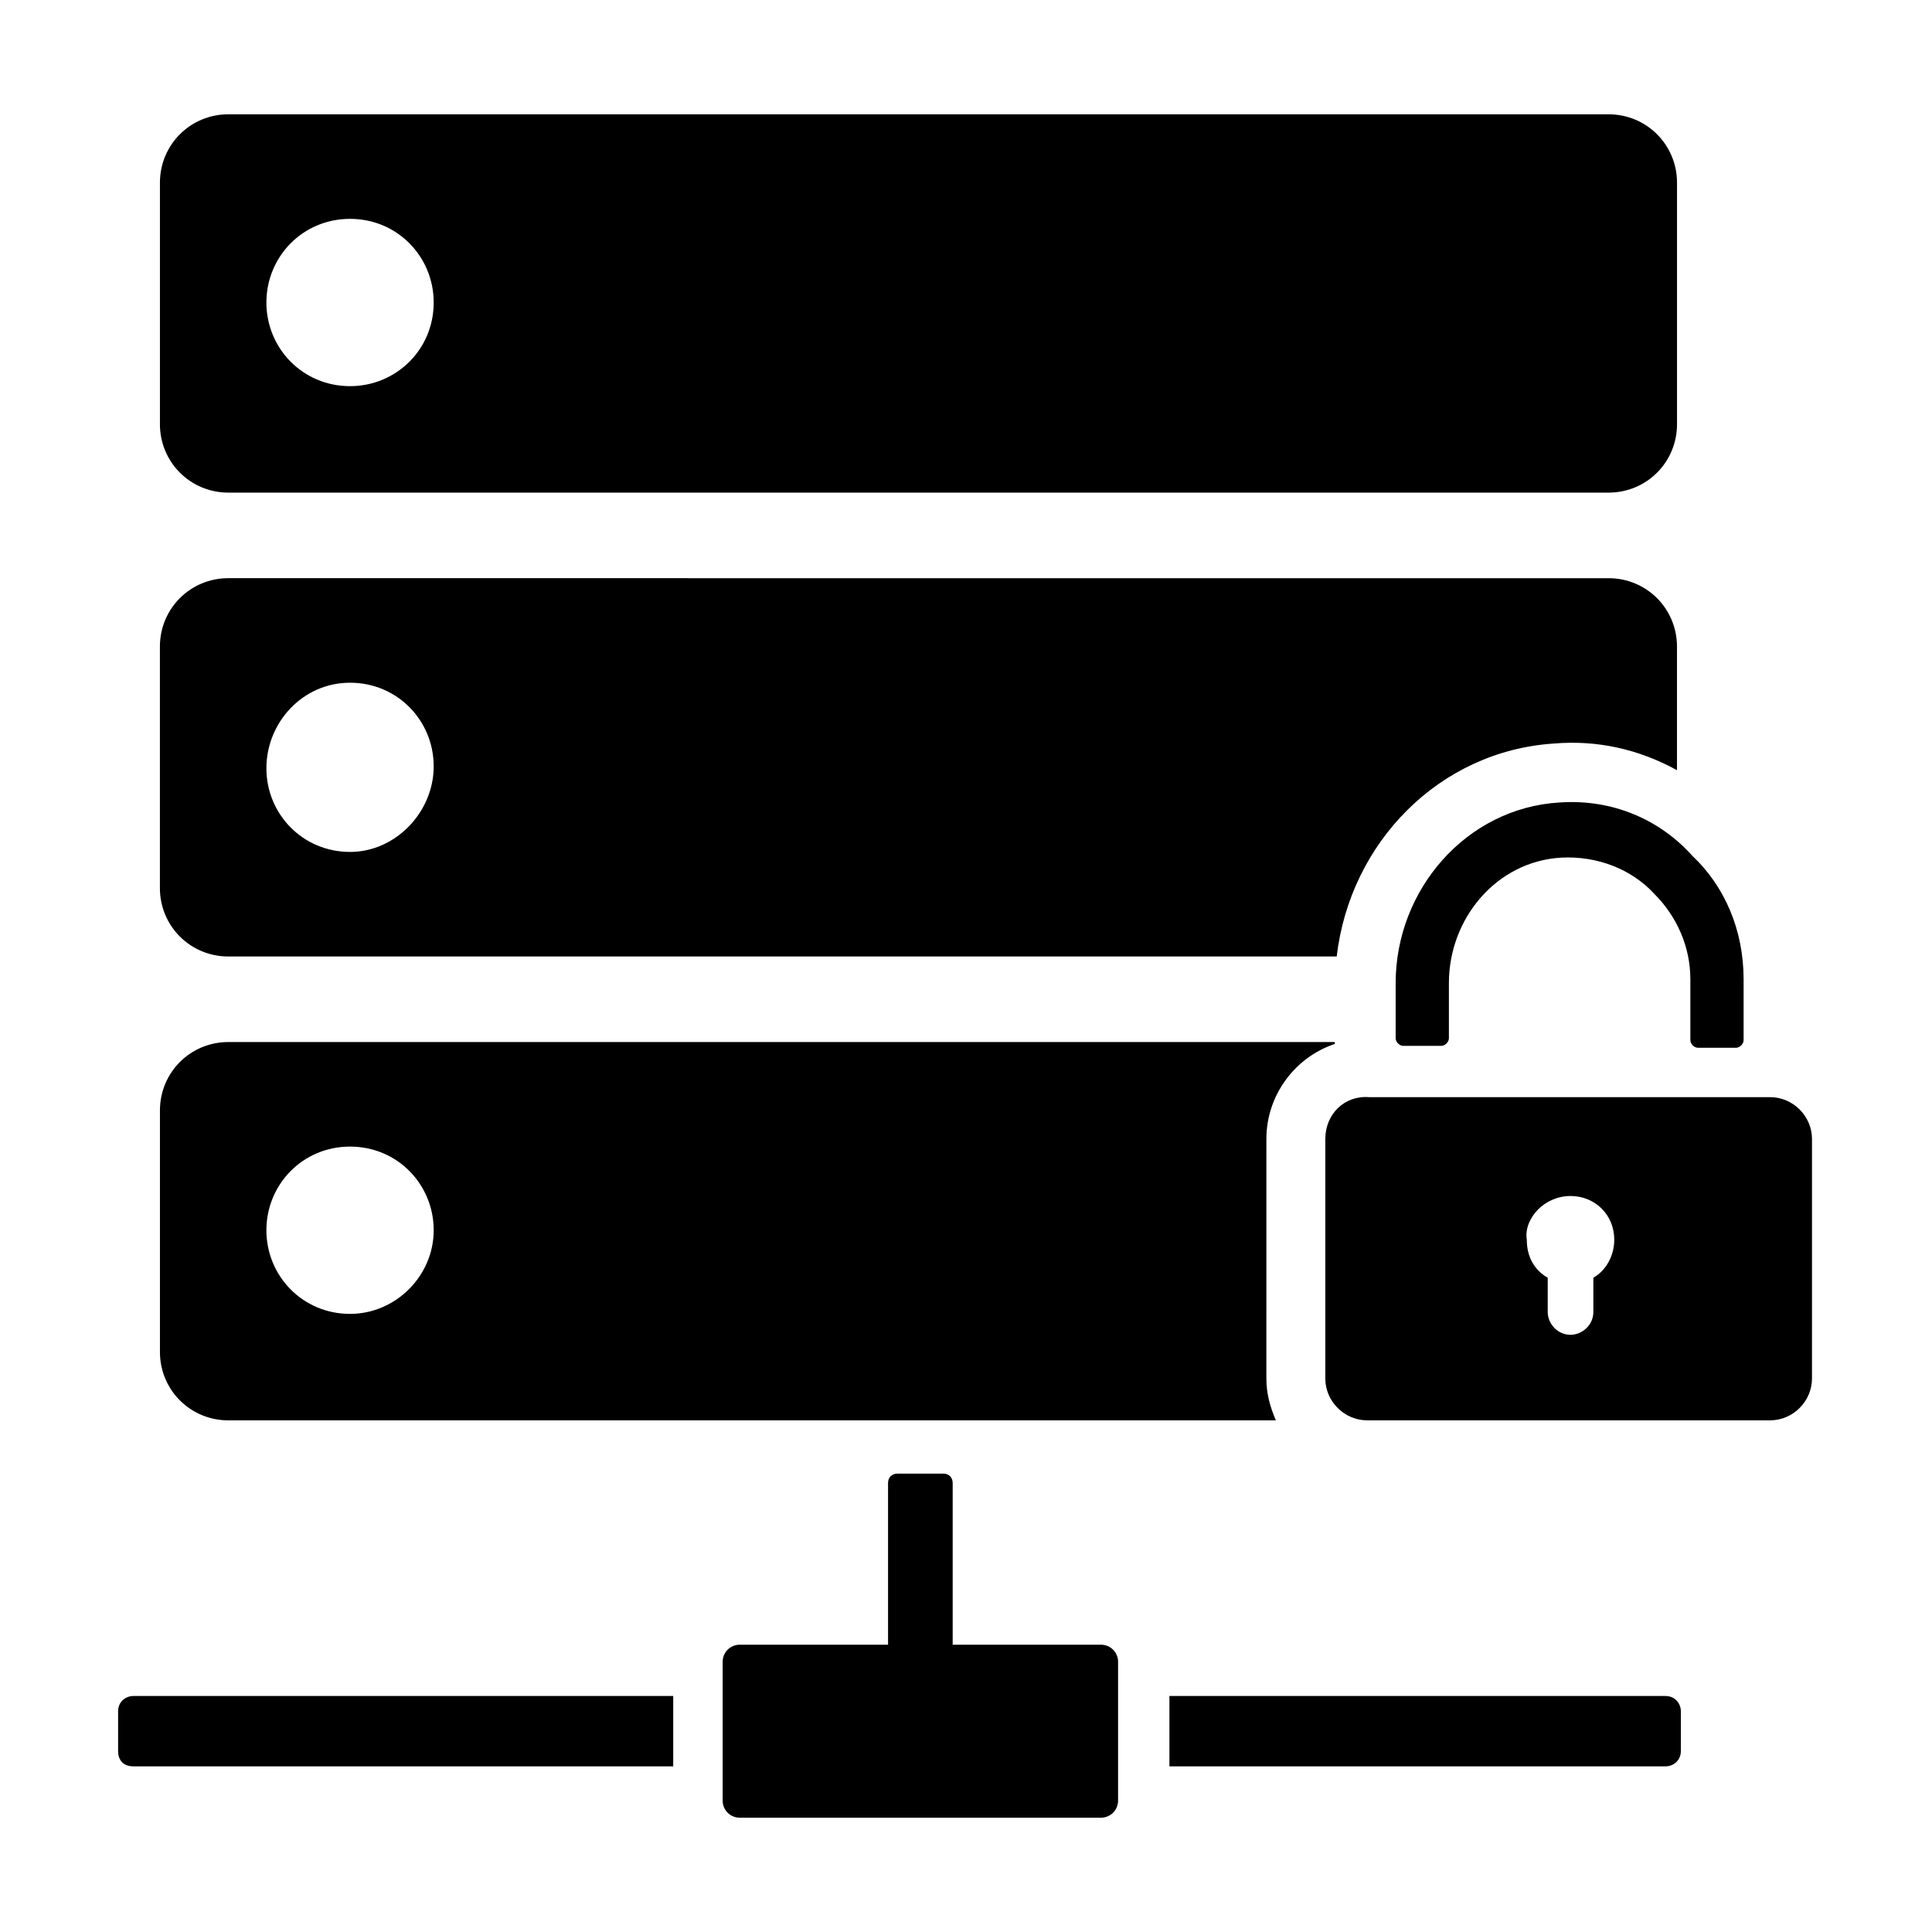
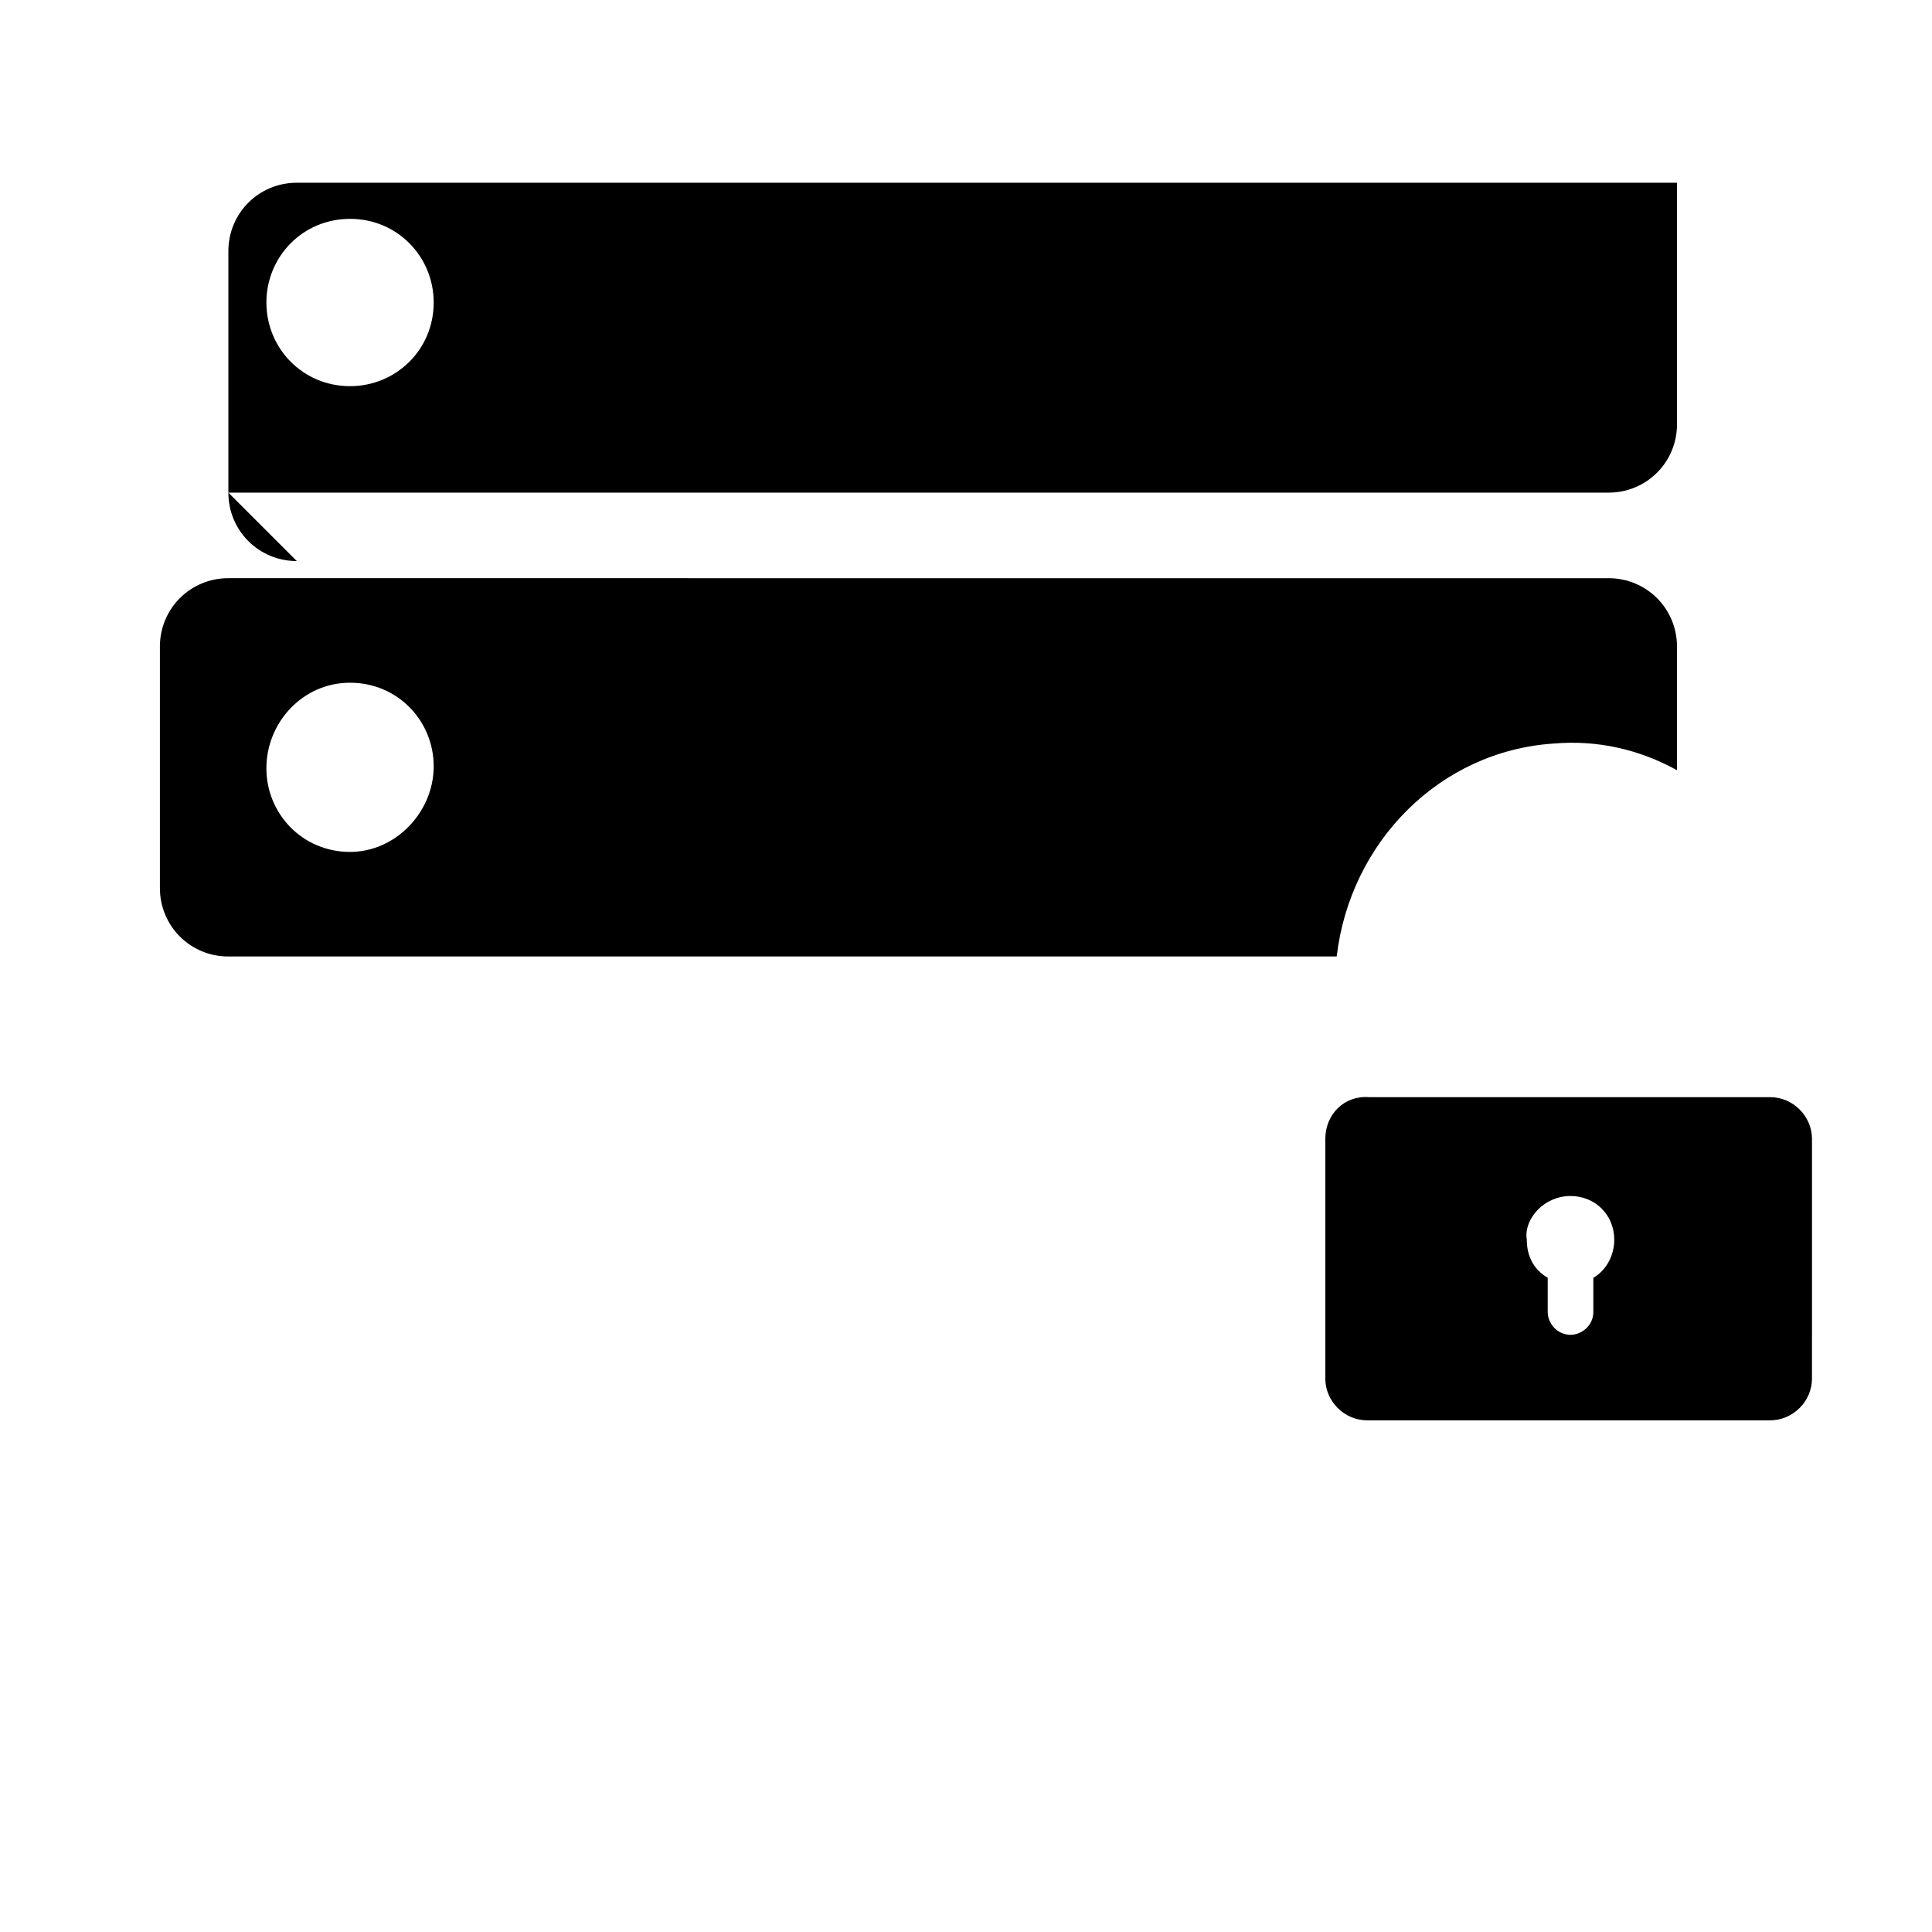
<svg xmlns="http://www.w3.org/2000/svg" fill="#000000" width="800px" height="800px" version="1.1" viewBox="144 144 512 512">
  <g>
-     <path d="m179.33 612.1h143.08v-18.641h-143.08c-2.016 0-4.031 1.512-4.031 4.031v10.578c0.004 2.519 1.516 4.031 4.031 4.031z" />
-     <path d="m453.91 593.46v18.641h131.5c2.016 0 4.031-1.512 4.031-4.031v-10.578c0-2.016-1.512-4.031-4.031-4.031z" />
-     <path d="m393.95 534.52h-12.09c-1.512 0-2.519 1.008-2.519 2.519v42.824h-39.297c-2.519 0-4.535 2.016-4.535 4.535v36.777c0 2.519 2.016 4.535 4.535 4.535h95.723c2.519 0 4.535-2.016 4.535-4.535v-36.777c0-2.519-2.016-4.535-4.535-4.535h-39.297v-42.824c0-1.512-1.008-2.519-2.519-2.519z" />
-     <path d="m204.52 274.55h365.77c10.078 0 18.137-8.062 18.137-18.137v-63.984c0-10.078-8.062-18.137-18.137-18.137h-365.77c-10.078 0-18.137 8.062-18.137 18.137v63.984c0 10.074 8.062 18.137 18.137 18.137zm32.246-72.551c12.594 0 22.168 10.078 22.168 22.168 0 12.594-10.078 22.168-22.168 22.168-12.594 0-22.168-10.078-22.168-22.168 0-12.09 9.57-22.168 22.168-22.168z" />
+     <path d="m204.52 274.55h365.77c10.078 0 18.137-8.062 18.137-18.137v-63.984h-365.77c-10.078 0-18.137 8.062-18.137 18.137v63.984c0 10.074 8.062 18.137 18.137 18.137zm32.246-72.551c12.594 0 22.168 10.078 22.168 22.168 0 12.594-10.078 22.168-22.168 22.168-12.594 0-22.168-10.078-22.168-22.168 0-12.09 9.57-22.168 22.168-22.168z" />
    <path d="m204.52 397.48h293.72c3.527-30.23 27.207-54.41 57.434-56.426 11.586-1.008 22.672 1.512 32.746 7.055v-32.746c0-10.078-8.062-18.137-18.137-18.137l-365.77-0.004c-10.078 0-18.137 8.062-18.137 18.137v63.984c0 10.074 8.062 18.137 18.137 18.137zm32.246-72.551c12.594 0 22.168 10.078 22.168 22.168 0 12.094-10.078 22.672-22.168 22.672-12.594 0-22.168-10.078-22.168-22.168 0-12.09 9.57-22.672 22.168-22.672z" />
-     <path d="m204.52 520.41h277.6c-1.512-3.527-2.519-7.055-2.519-11.082l0.004-63.484c0-11.586 7.559-21.664 18.137-25.191v-0.504l-293.22 0.004c-10.078 0-18.137 8.062-18.137 18.137v63.984c0 10.074 8.062 18.137 18.137 18.137zm32.246-72.551c12.594 0 22.168 10.078 22.168 22.168s-10.078 22.168-22.168 22.168c-12.594 0-22.168-10.078-22.168-22.168s9.57-22.168 22.168-22.168z" />
-     <path d="m557.19 356.67c-24.688 1.512-43.328 23.176-43.328 47.863v14.609c0 1.008 1.008 2.016 2.016 2.016h10.078c1.008 0 2.016-1.008 2.016-2.016v-14.609c0-17.129 12.594-32.242 29.727-33.25 9.574-0.504 18.641 3.023 24.688 9.574 6.047 6.047 9.574 14.105 9.574 22.672v16.121c0 1.008 1.008 2.016 2.016 2.016h10.078c1.008 0 2.016-1.008 2.016-2.016v-16.121c0-13.098-5.039-24.688-13.602-32.746-8.574-9.578-21.172-15.121-35.277-14.113z" />
    <path d="m495.22 445.84v63.48c0 6.047 5.039 11.082 11.082 11.082h106.81c6.047 0 11.082-5.039 11.082-11.082l0.004-63.48c0-6.047-5.039-11.082-11.082-11.082h-106.31c-6.547-0.504-11.586 4.535-11.586 11.082zm56.426 18.641c2.016-2.016 5.039-3.527 8.566-3.527 6.551 0 11.586 5.039 11.586 11.586 0 4.031-2.016 8.062-5.543 10.078v9.07c0 3.527-3.023 6.047-6.047 6.047-3.527 0-6.047-3.023-6.047-6.047v-9.07c-3.527-2.016-5.543-5.543-5.543-10.078-0.5-3.019 1.012-6.043 3.027-8.059z" />
  </g>
</svg>